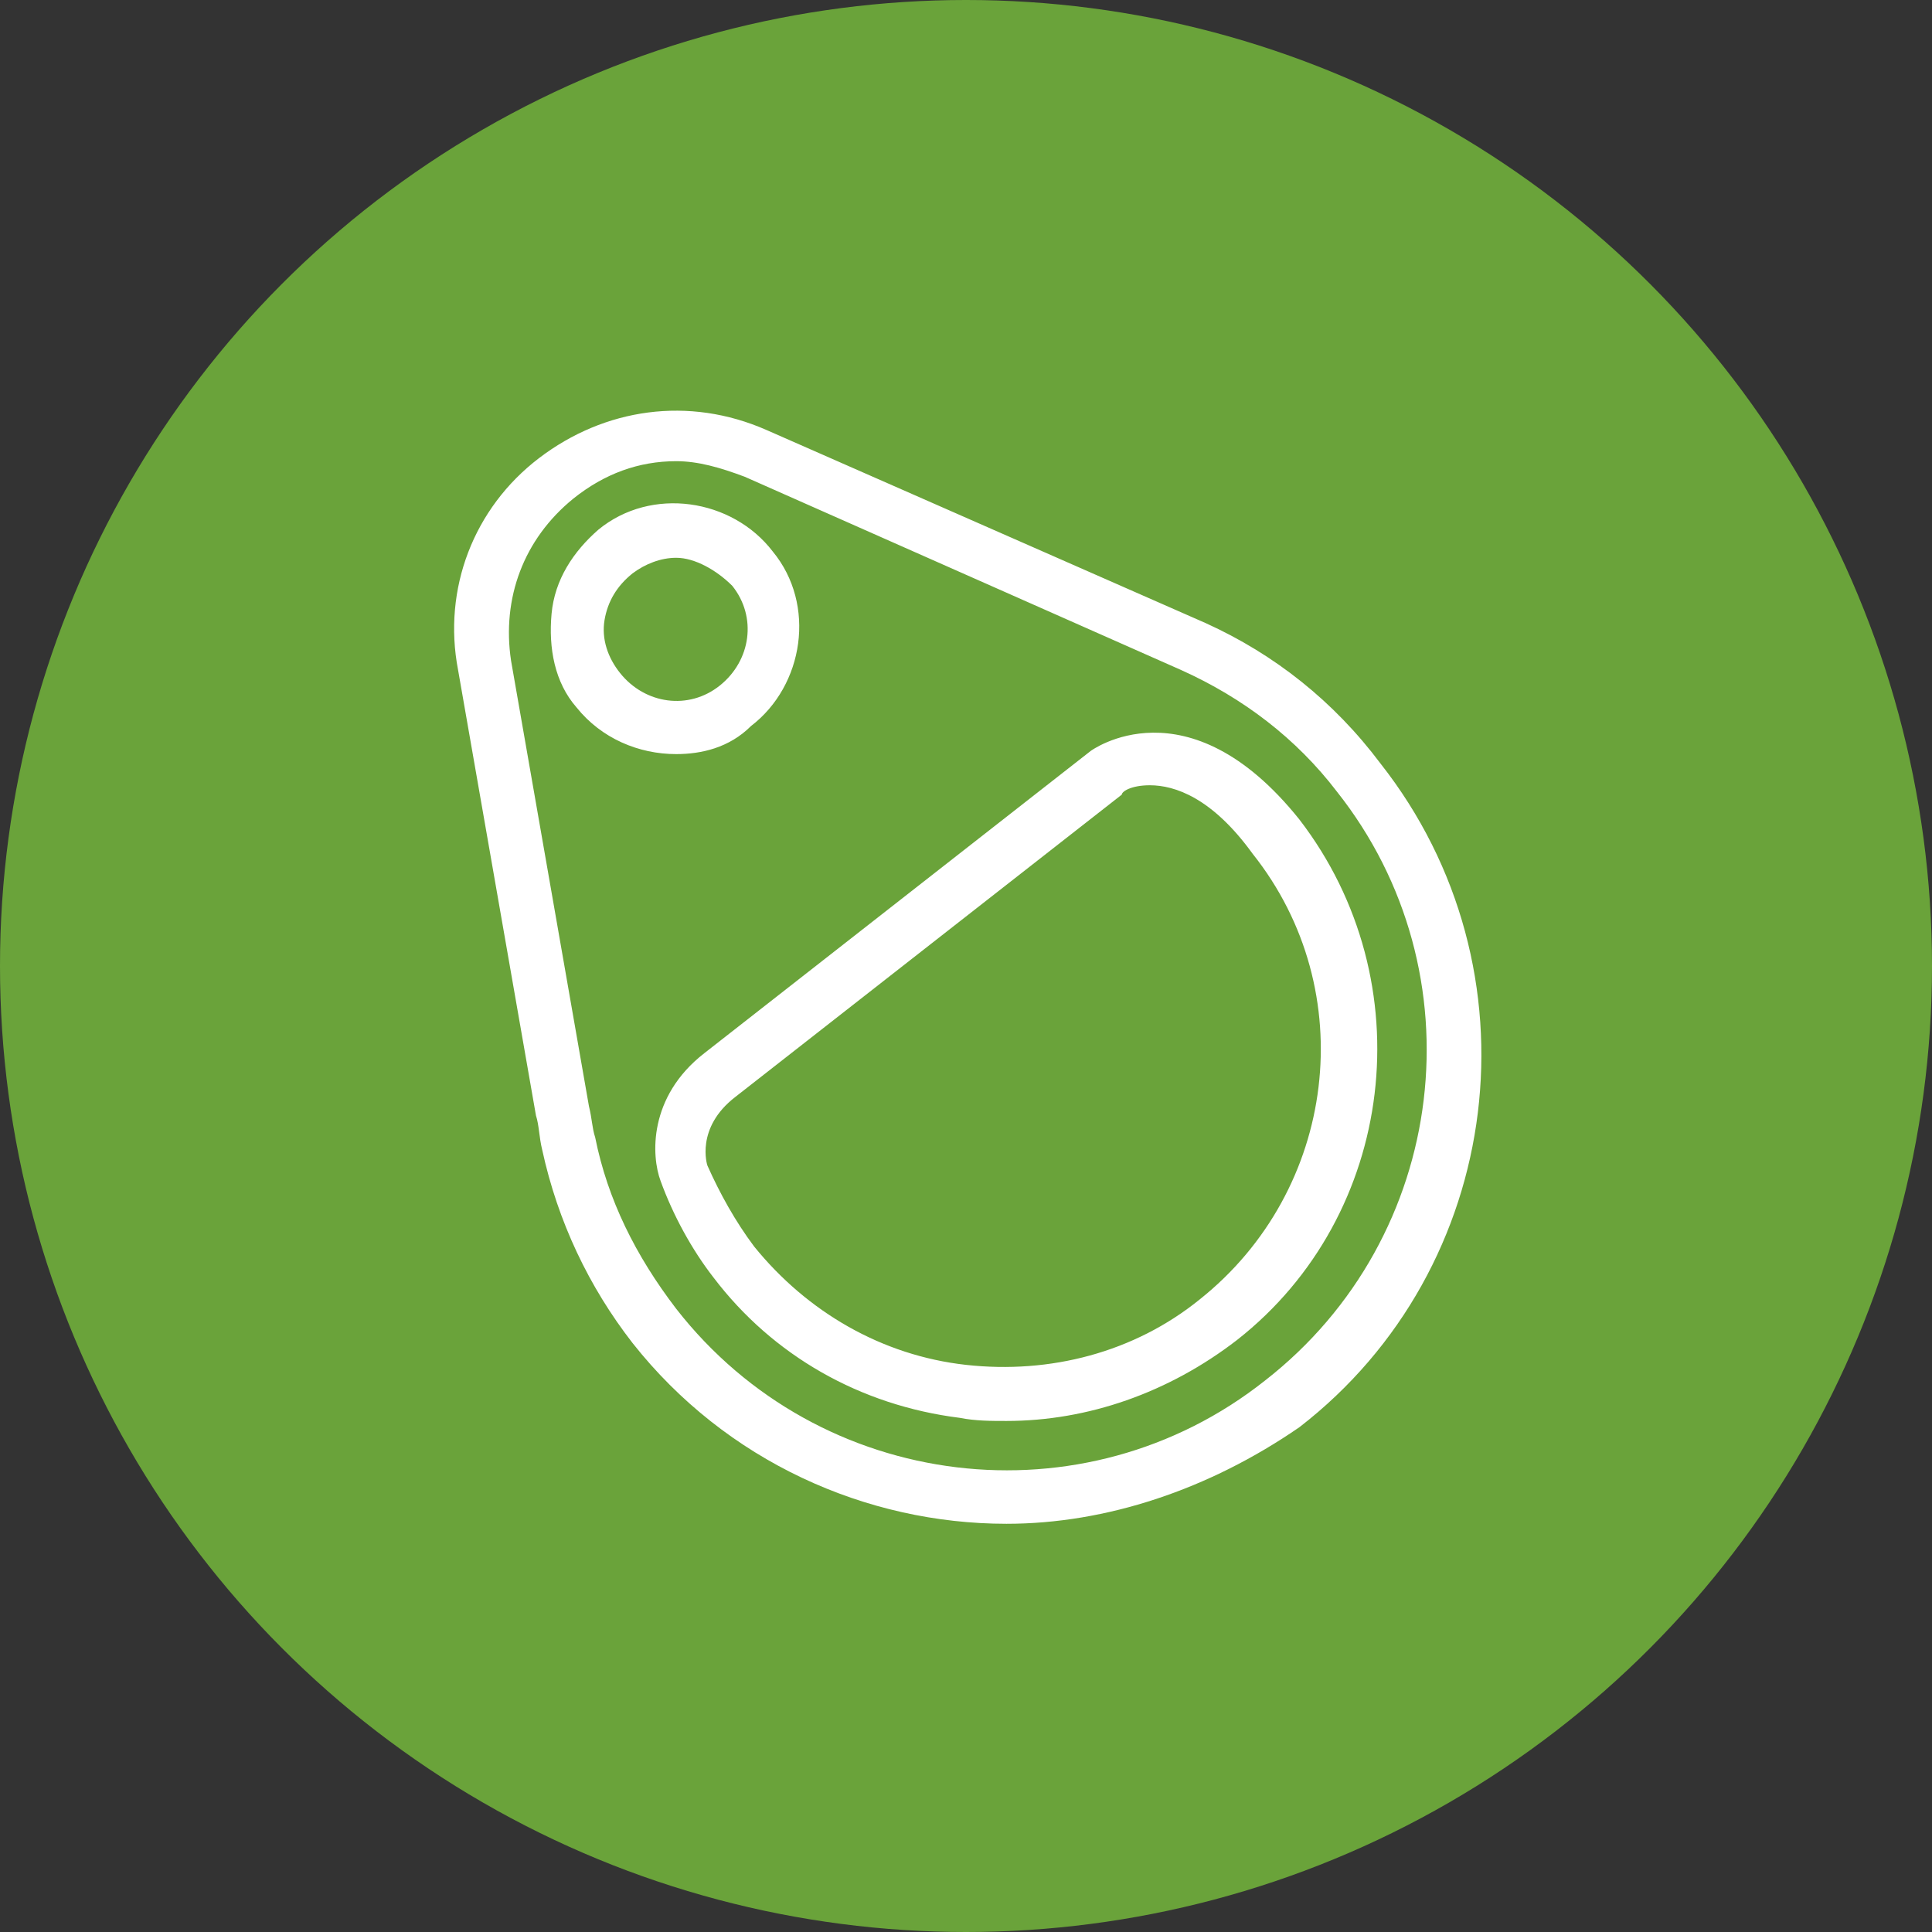
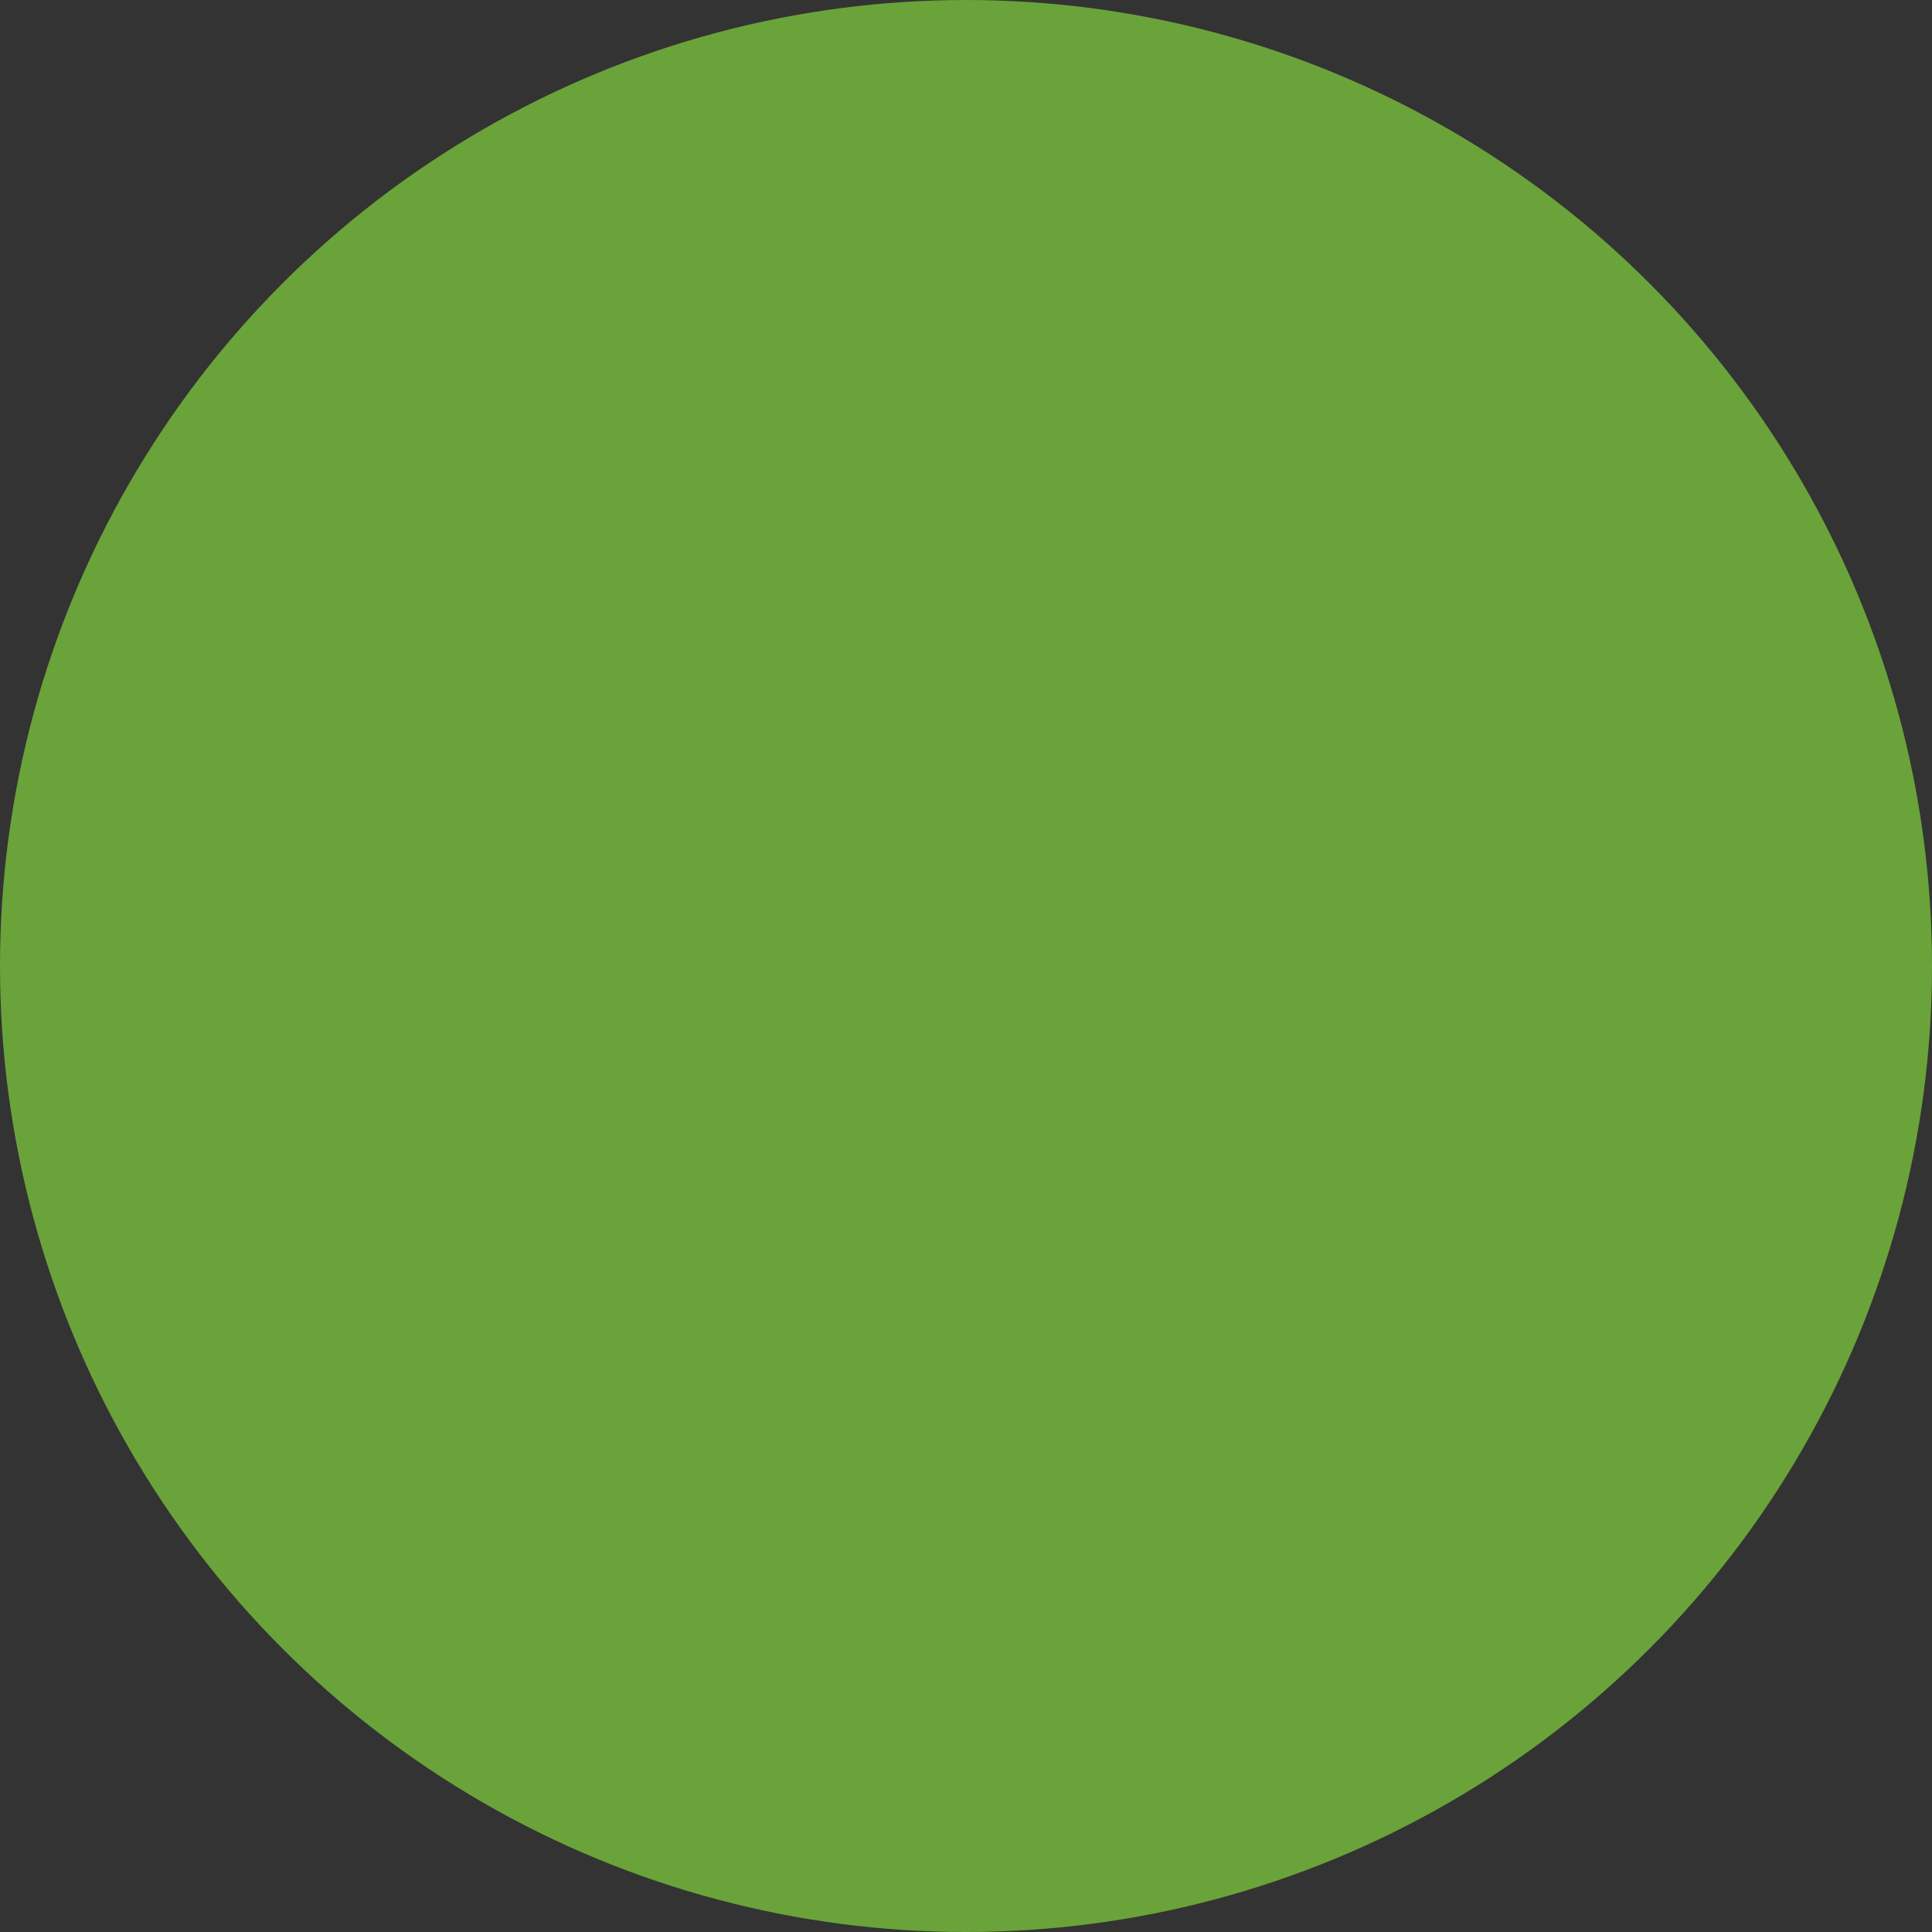
<svg xmlns="http://www.w3.org/2000/svg" version="1.1" id="Capa_1" x="0px" y="0px" viewBox="0 0 62 62" style="enable-background:new 0 0 62 62;" xml:space="preserve">
  <rect x="0" y="0" width="62" height="62" fill="#333333" stroke="none" />
  <style type="text/css">
	.st0{fill:#6AA33A;}
	.st1{fill:#FFFFFF;}
</style>
  <circle class="st0" cx="31" cy="31" r="31" />
-   <path class="st1" d="M32.3,48.9c-4.5,0-9-2-12-5.8c-1.4-1.8-2.4-3.9-2.9-6.2c-0.1-0.4-0.1-0.8-0.2-1.1l-2.5-14.3  c-0.5-2.6,0.5-5.2,2.6-6.8c2.1-1.6,4.8-2,7.3-0.9l14.1,6.2c2.2,1,4.1,2.5,5.6,4.5c5.2,6.6,4,16.2-2.6,21.3  C38.8,47.8,35.5,48.9,32.3,48.9z M21.7,14.8c-1.2,0-2.3,0.4-3.3,1.2c-1.6,1.3-2.3,3.2-2,5.2l2.5,14.3c0.1,0.4,0.1,0.7,0.2,1  c0.4,2,1.3,3.8,2.6,5.5c4.6,5.9,13.1,6.9,18.9,2.3c5.9-4.6,6.9-13.1,2.3-18.9c0,0,0,0,0,0c-1.3-1.7-3-3-5-3.9l-14-6.2  C23.1,15,22.4,14.8,21.7,14.8z M32.3,45.6c-0.5,0-1,0-1.5-0.1c-3.2-0.4-6-2-7.9-4.5c-0.7-0.9-1.3-2-1.7-3.1  c-0.3-0.8-0.4-2.7,1.4-4.1L35,24.1c0,0,3.1-2.3,6.7,2.2c4,5.2,3.1,12.7-2,16.7C37.5,44.7,34.9,45.6,32.3,45.6z M36.9,25.2  c-0.6,0-0.9,0.2-0.9,0.3l-12.4,9.7c-1.3,1-0.9,2.2-0.9,2.2c0.4,0.9,0.9,1.8,1.5,2.6c0,0,0,0,0,0c1.7,2.1,4.1,3.5,6.8,3.8  c2.7,0.3,5.4-0.4,7.5-2.1c4.4-3.5,5.2-9.9,1.7-14.3C38.9,25.6,37.7,25.2,36.9,25.2z M21.7,24.2c-1.2,0-2.4-0.5-3.2-1.5  c-0.7-0.8-0.9-1.9-0.8-3c0.1-1.1,0.7-2,1.5-2.7c1.7-1.4,4.3-1,5.6,0.7c1.4,1.7,1,4.3-0.7,5.6C23.4,24,22.5,24.2,21.7,24.2z   M21.7,17.9c-0.5,0-1,0.2-1.4,0.5c-0.5,0.4-0.8,0.9-0.9,1.5c-0.1,0.6,0.1,1.2,0.5,1.7c0.8,1,2.2,1.2,3.2,0.4c1-0.8,1.2-2.2,0.4-3.2  C23,18.3,22.3,17.9,21.7,17.9z" />
</svg>